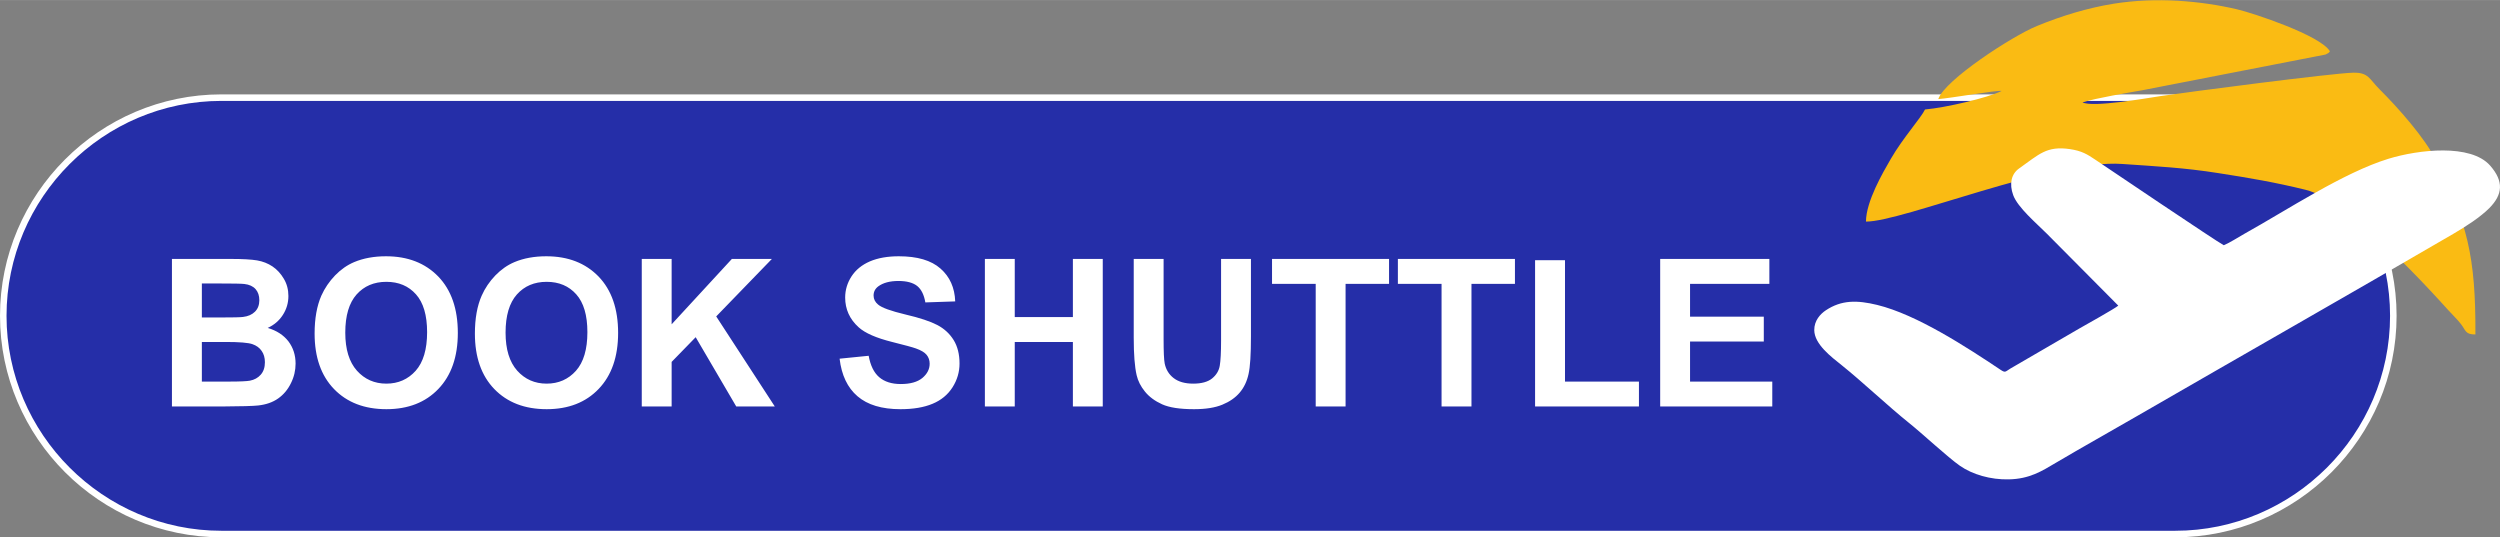
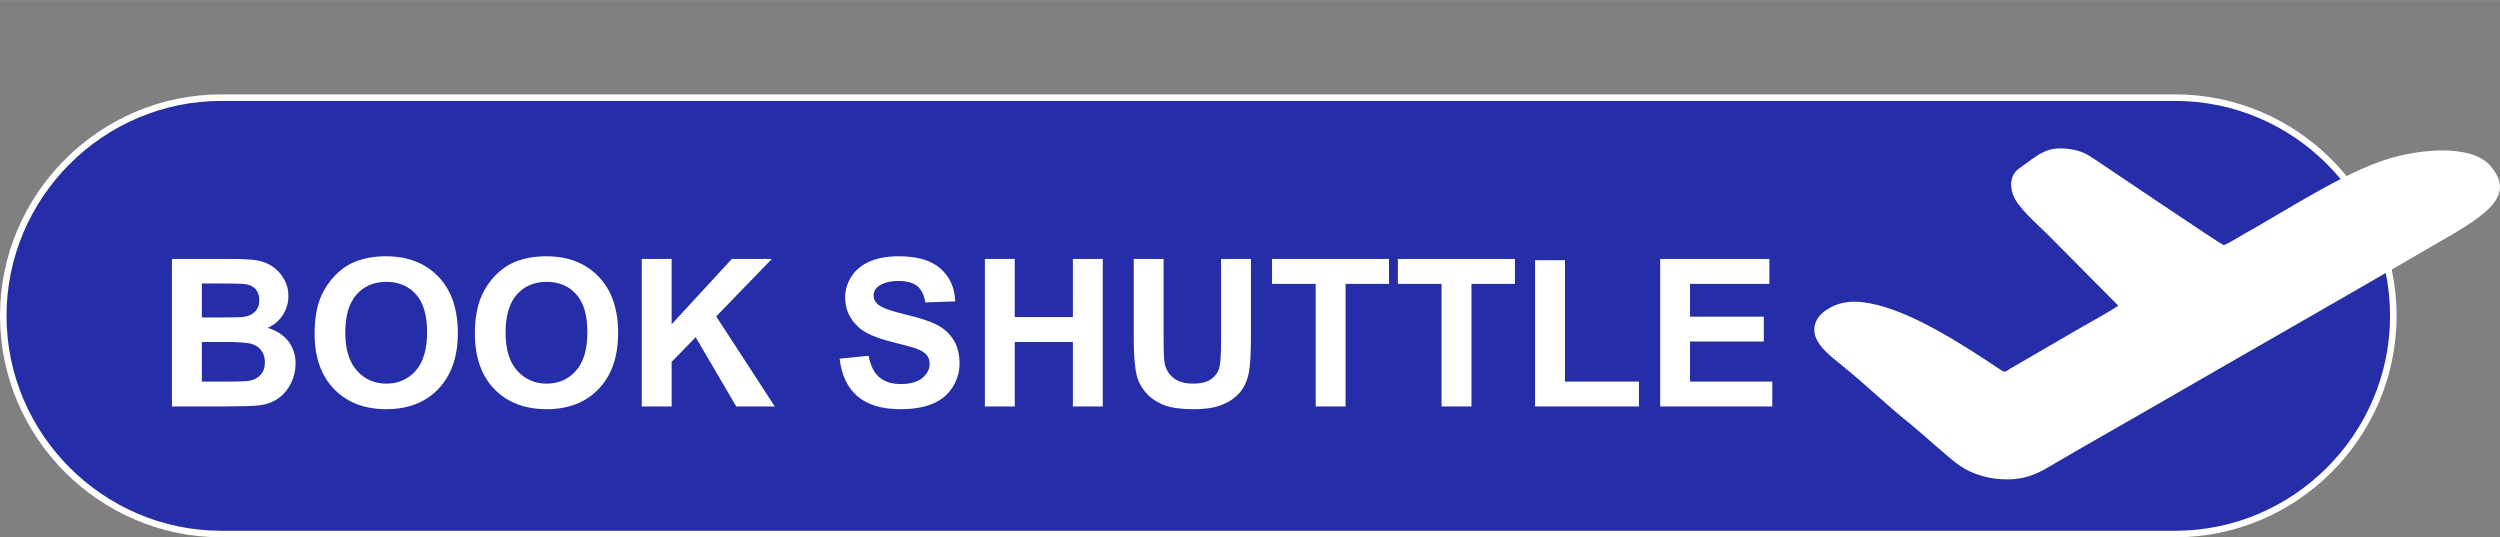
<svg xmlns="http://www.w3.org/2000/svg" xml:space="preserve" width="498px" height="107px" version="1.1" style="shape-rendering:geometricPrecision; text-rendering:geometricPrecision; image-rendering:optimizeQuality; fill-rule:evenodd; clip-rule:evenodd" viewBox="0 0 498 106.98">
  <rect x="0" y="0" width="498" height="106.98" fill="#808080" stroke="none" />
  <defs>
    <style type="text/css">
   
    .str0 {stroke:white;stroke-width:1.3;stroke-linecap:round;stroke-linejoin:round;stroke-miterlimit:22.926}
    .fil0 {fill:#252EA8}
    .fil1 {fill:#FABB13}
    .fil3 {fill:white}
    .fil2 {fill:white;fill-rule:nonzero}
   
  </style>
  </defs>
  <g id="Layer_x0020_1">
    <g id="_1745184416288">
      <path class="fil0 str0" d="M44.11 19.44l389.18 0c23.9,0 43.46,19.55 43.46,43.46l0 0c0,23.91 -19.56,43.47 -43.46,43.47l-389.18 0c-23.9,0 -43.46,-19.56 -43.46,-43.47l0 0c0,-23.91 19.56,-43.46 43.46,-43.46z" />
-       <path class="fil1" d="M386.1 19.73c2.4,-0.17 11.82,-1.83 12.63,-1.62 -2.85,1.4 -11.2,3.33 -15.27,3.69 -0.77,1.64 -4.4,5.67 -6.8,9.82 -1.61,2.78 -4.94,8.48 -4.96,12.51 7.18,0.06 37.19,-12.45 51.02,-11.48 6.79,0.47 12.39,0.75 19.09,1.81 6.41,1 11.35,1.84 17.43,3.33 4.59,1.13 9.54,5.68 12.68,8.25 4.74,3.86 11.5,10.97 15.8,15.76 0.93,1.04 1.74,1.75 2.51,2.76 0.98,1.26 0.85,2.08 2.87,2.05 0.08,-15.69 -1.67,-22.17 -7.71,-34.45 -2.28,-4.64 -7.71,-10.73 -11.43,-14.43 -1.98,-1.98 -2.14,-3.32 -5.18,-3.26 -4.2,0.09 -33.16,3.88 -38.33,4.65 -3.15,0.48 -13.64,2.32 -15.61,1.26 2.98,-0.91 8.77,-1.86 11.99,-2.43l36.43 -7.1c0.85,-0.45 0.4,-0.17 0.86,-0.63 -1.84,-3.19 -15.39,-7.65 -18.48,-8.37 -7.31,-1.71 -16.13,-2.47 -24.54,-1.13 -5.29,0.85 -10.45,2.44 -15.35,4.45 -4.91,2.01 -18.35,10.74 -19.65,14.56l0 0z" />
      <path class="fil2" d="M34.25 51.57l11.76 0c2.33,0 4.06,0.1 5.2,0.29 1.15,0.2 2.17,0.6 3.08,1.21 0.9,0.61 1.65,1.43 2.25,2.45 0.61,1.02 0.91,2.17 0.91,3.43 0,1.37 -0.37,2.64 -1.11,3.78 -0.74,1.15 -1.75,2 -3.01,2.58 1.78,0.53 3.15,1.42 4.12,2.67 0.95,1.26 1.43,2.74 1.43,4.44 0,1.35 -0.3,2.65 -0.93,3.91 -0.62,1.27 -1.47,2.28 -2.55,3.04 -1.07,0.75 -2.4,1.22 -3.98,1.39 -0.99,0.11 -3.37,0.18 -7.16,0.2l-10.01 0 0 -29.39zm5.96 4.89l0 6.77 3.88 0c2.31,0 3.74,-0.03 4.3,-0.1 1.02,-0.12 1.82,-0.47 2.4,-1.05 0.58,-0.58 0.87,-1.34 0.87,-2.29 0,-0.91 -0.25,-1.64 -0.75,-2.21 -0.5,-0.56 -1.25,-0.91 -2.23,-1.02 -0.59,-0.07 -2.28,-0.1 -5.07,-0.1l-3.4 0zm0 11.65l0 7.89 5.5 0c2.13,0 3.49,-0.07 4.07,-0.18 0.88,-0.17 1.6,-0.56 2.15,-1.18 0.56,-0.63 0.84,-1.46 0.84,-2.5 0,-0.89 -0.22,-1.64 -0.65,-2.25 -0.42,-0.62 -1.04,-1.07 -1.85,-1.35 -0.81,-0.28 -2.57,-0.43 -5.27,-0.43l-4.79 0zm22.46 -1.67c0,-2.99 0.45,-5.51 1.34,-7.55 0.67,-1.5 1.59,-2.84 2.74,-4.04 1.16,-1.19 2.42,-2.07 3.8,-2.65 1.83,-0.77 3.95,-1.16 6.34,-1.16 4.34,0 7.8,1.35 10.41,4.03 2.6,2.7 3.9,6.44 3.9,11.24 0,4.75 -1.3,8.47 -3.88,11.16 -2.57,2.69 -6.03,4.03 -10.35,4.03 -4.37,0 -7.85,-1.34 -10.43,-4.01 -2.58,-2.67 -3.87,-6.35 -3.87,-11.05zm6.11 -0.19c0,3.33 0.78,5.85 2.32,7.58 1.54,1.71 3.49,2.58 5.86,2.58 2.37,0 4.32,-0.86 5.84,-2.56 1.52,-1.71 2.28,-4.27 2.28,-7.69 0,-3.37 -0.74,-5.89 -2.22,-7.54 -1.48,-1.66 -3.44,-2.49 -5.9,-2.49 -2.45,0 -4.43,0.84 -5.93,2.52 -1.49,1.68 -2.25,4.21 -2.25,7.6zm25.82 0.19c0,-2.99 0.45,-5.51 1.35,-7.55 0.66,-1.5 1.58,-2.84 2.73,-4.04 1.16,-1.19 2.42,-2.07 3.8,-2.65 1.83,-0.77 3.95,-1.16 6.34,-1.16 4.34,0 7.8,1.35 10.41,4.03 2.6,2.7 3.9,6.44 3.9,11.24 0,4.75 -1.3,8.47 -3.88,11.16 -2.57,2.69 -6.03,4.03 -10.35,4.03 -4.37,0 -7.85,-1.34 -10.43,-4.01 -2.58,-2.67 -3.87,-6.35 -3.87,-11.05zm6.11 -0.19c0,3.33 0.78,5.85 2.32,7.58 1.54,1.71 3.49,2.58 5.86,2.58 2.37,0 4.32,-0.86 5.84,-2.56 1.52,-1.71 2.28,-4.27 2.28,-7.69 0,-3.37 -0.74,-5.89 -2.22,-7.54 -1.48,-1.66 -3.44,-2.49 -5.9,-2.49 -2.45,0 -4.43,0.84 -5.93,2.52 -1.49,1.68 -2.25,4.21 -2.25,7.6zm27.13 14.71l0 -29.39 5.95 0 0 13.02 12 -13.02 7.97 0 -11.09 11.45 11.67 17.94 -7.68 0 -8.08 -13.8 -4.79 4.92 0 8.88 -5.95 0zm39.41 -9.52l5.79 -0.58c0.35,1.94 1.04,3.36 2.1,4.27 1.07,0.91 2.5,1.36 4.29,1.36 1.91,0 3.34,-0.41 4.31,-1.21 0.96,-0.81 1.45,-1.75 1.45,-2.84 0,-0.69 -0.21,-1.28 -0.61,-1.77 -0.4,-0.49 -1.12,-0.91 -2.13,-1.27 -0.69,-0.25 -2.26,-0.67 -4.73,-1.29 -3.16,-0.79 -5.39,-1.76 -6.67,-2.92 -1.8,-1.62 -2.69,-3.6 -2.69,-5.93 0,-1.5 0.42,-2.91 1.26,-4.21 0.85,-1.31 2.07,-2.3 3.66,-2.99 1.6,-0.68 3.51,-1.02 5.77,-1.02 3.68,0 6.45,0.81 8.3,2.45 1.86,1.63 2.83,3.81 2.93,6.54l-5.95 0.2c-0.26,-1.52 -0.8,-2.6 -1.62,-3.27 -0.83,-0.66 -2.08,-1 -3.73,-1 -1.71,0 -3.06,0.36 -4.02,1.07 -0.62,0.46 -0.94,1.07 -0.94,1.83 0,0.7 0.3,1.3 0.89,1.79 0.74,0.64 2.55,1.29 5.43,1.98 2.89,0.67 5.01,1.39 6.39,2.11 1.38,0.73 2.46,1.73 3.24,2.99 0.78,1.27 1.17,2.83 1.17,4.68 0,1.68 -0.46,3.26 -1.4,4.74 -0.94,1.47 -2.26,2.56 -3.97,3.27 -1.71,0.72 -3.84,1.08 -6.4,1.08 -3.71,0 -6.56,-0.86 -8.56,-2.58 -1.99,-1.71 -3.17,-4.2 -3.56,-7.48zm28.94 9.52l0 -29.39 5.95 0 0 11.58 11.58 0 0 -11.58 5.95 0 0 29.39 -5.95 0 0 -12.85 -11.58 0 0 12.85 -5.95 0zm29.65 -29.39l5.95 0 0 15.93c0,2.53 0.07,4.16 0.22,4.91 0.25,1.2 0.85,2.18 1.79,2.9 0.95,0.73 2.24,1.1 3.89,1.1 1.66,0 2.92,-0.35 3.77,-1.04 0.84,-0.69 1.35,-1.53 1.52,-2.54 0.17,-1 0.26,-2.66 0.26,-4.99l0 -16.27 5.95 0 0 15.46c0,3.53 -0.15,6.02 -0.48,7.48 -0.32,1.46 -0.91,2.69 -1.77,3.7 -0.85,1 -2,1.8 -3.44,2.39 -1.44,0.6 -3.32,0.9 -5.64,0.9 -2.8,0 -4.92,-0.32 -6.36,-0.97 -1.44,-0.65 -2.59,-1.5 -3.43,-2.54 -0.84,-1.04 -1.39,-2.12 -1.65,-3.26 -0.39,-1.68 -0.58,-4.17 -0.58,-7.46l0 -15.7zm36.25 29.39l0 -24.42 -8.7 0 0 -4.97 23.31 0 0 4.97 -8.66 0 0 24.42 -5.95 0zm25.07 0l0 -24.42 -8.7 0 0 -4.97 23.32 0 0 4.97 -8.66 0 0 24.42 -5.96 0zm18.63 0l0 -29.14 5.96 0 0 24.18 14.73 0 0 4.96 -20.69 0zm24.92 0l0 -29.39 21.75 0 0 4.97 -15.8 0 0 6.53 14.69 0 0 4.96 -14.69 0 0 7.97 16.38 0 0 4.96 -22.33 0z" />
      <path class="fil3" d="M421.96 60.87c-0.52,0.5 -6.66,3.94 -7.78,4.57l-13.7 7.96c-1.02,0.61 -0.98,0.91 -1.93,0.28 -6.78,-4.53 -16.71,-11.02 -24.62,-12.95 -4.03,-0.98 -7.12,-0.99 -10.22,1.07 -1.08,0.72 -2.33,2.03 -2.31,3.96 0.03,2.8 3.4,5.33 5.43,6.95 4.03,3.22 9.34,8.24 13.36,11.46 2.76,2.2 7.77,6.89 10.25,8.62 2.45,1.7 6.05,2.78 9.74,2.69 4.09,-0.09 6.52,-1.62 9.31,-3.28 5.28,-3.12 10.59,-6.08 15.86,-9.13 21.09,-12.18 42.26,-24.22 63.3,-36.47 2.58,-1.5 5.48,-3.39 7.24,-5.17 2.65,-2.69 2.91,-5.3 0.15,-8.45 -3.86,-4.4 -14.27,-3.2 -20.27,-1.36 -8.92,2.74 -20.05,10.13 -28.72,14.96 -1.32,0.74 -2.74,1.69 -4.07,2.26 -1.37,-0.69 -23.27,-15.48 -25.61,-17.05 -1.58,-1.06 -2.67,-1.75 -5.06,-2.1 -4.63,-0.67 -6.1,1.03 -10.1,3.85 -1.55,1.09 -2.01,3.05 -1.18,5.32 0.9,2.47 4.69,5.66 6.68,7.66l14.25 14.35z" />
    </g>
  </g>
</svg>